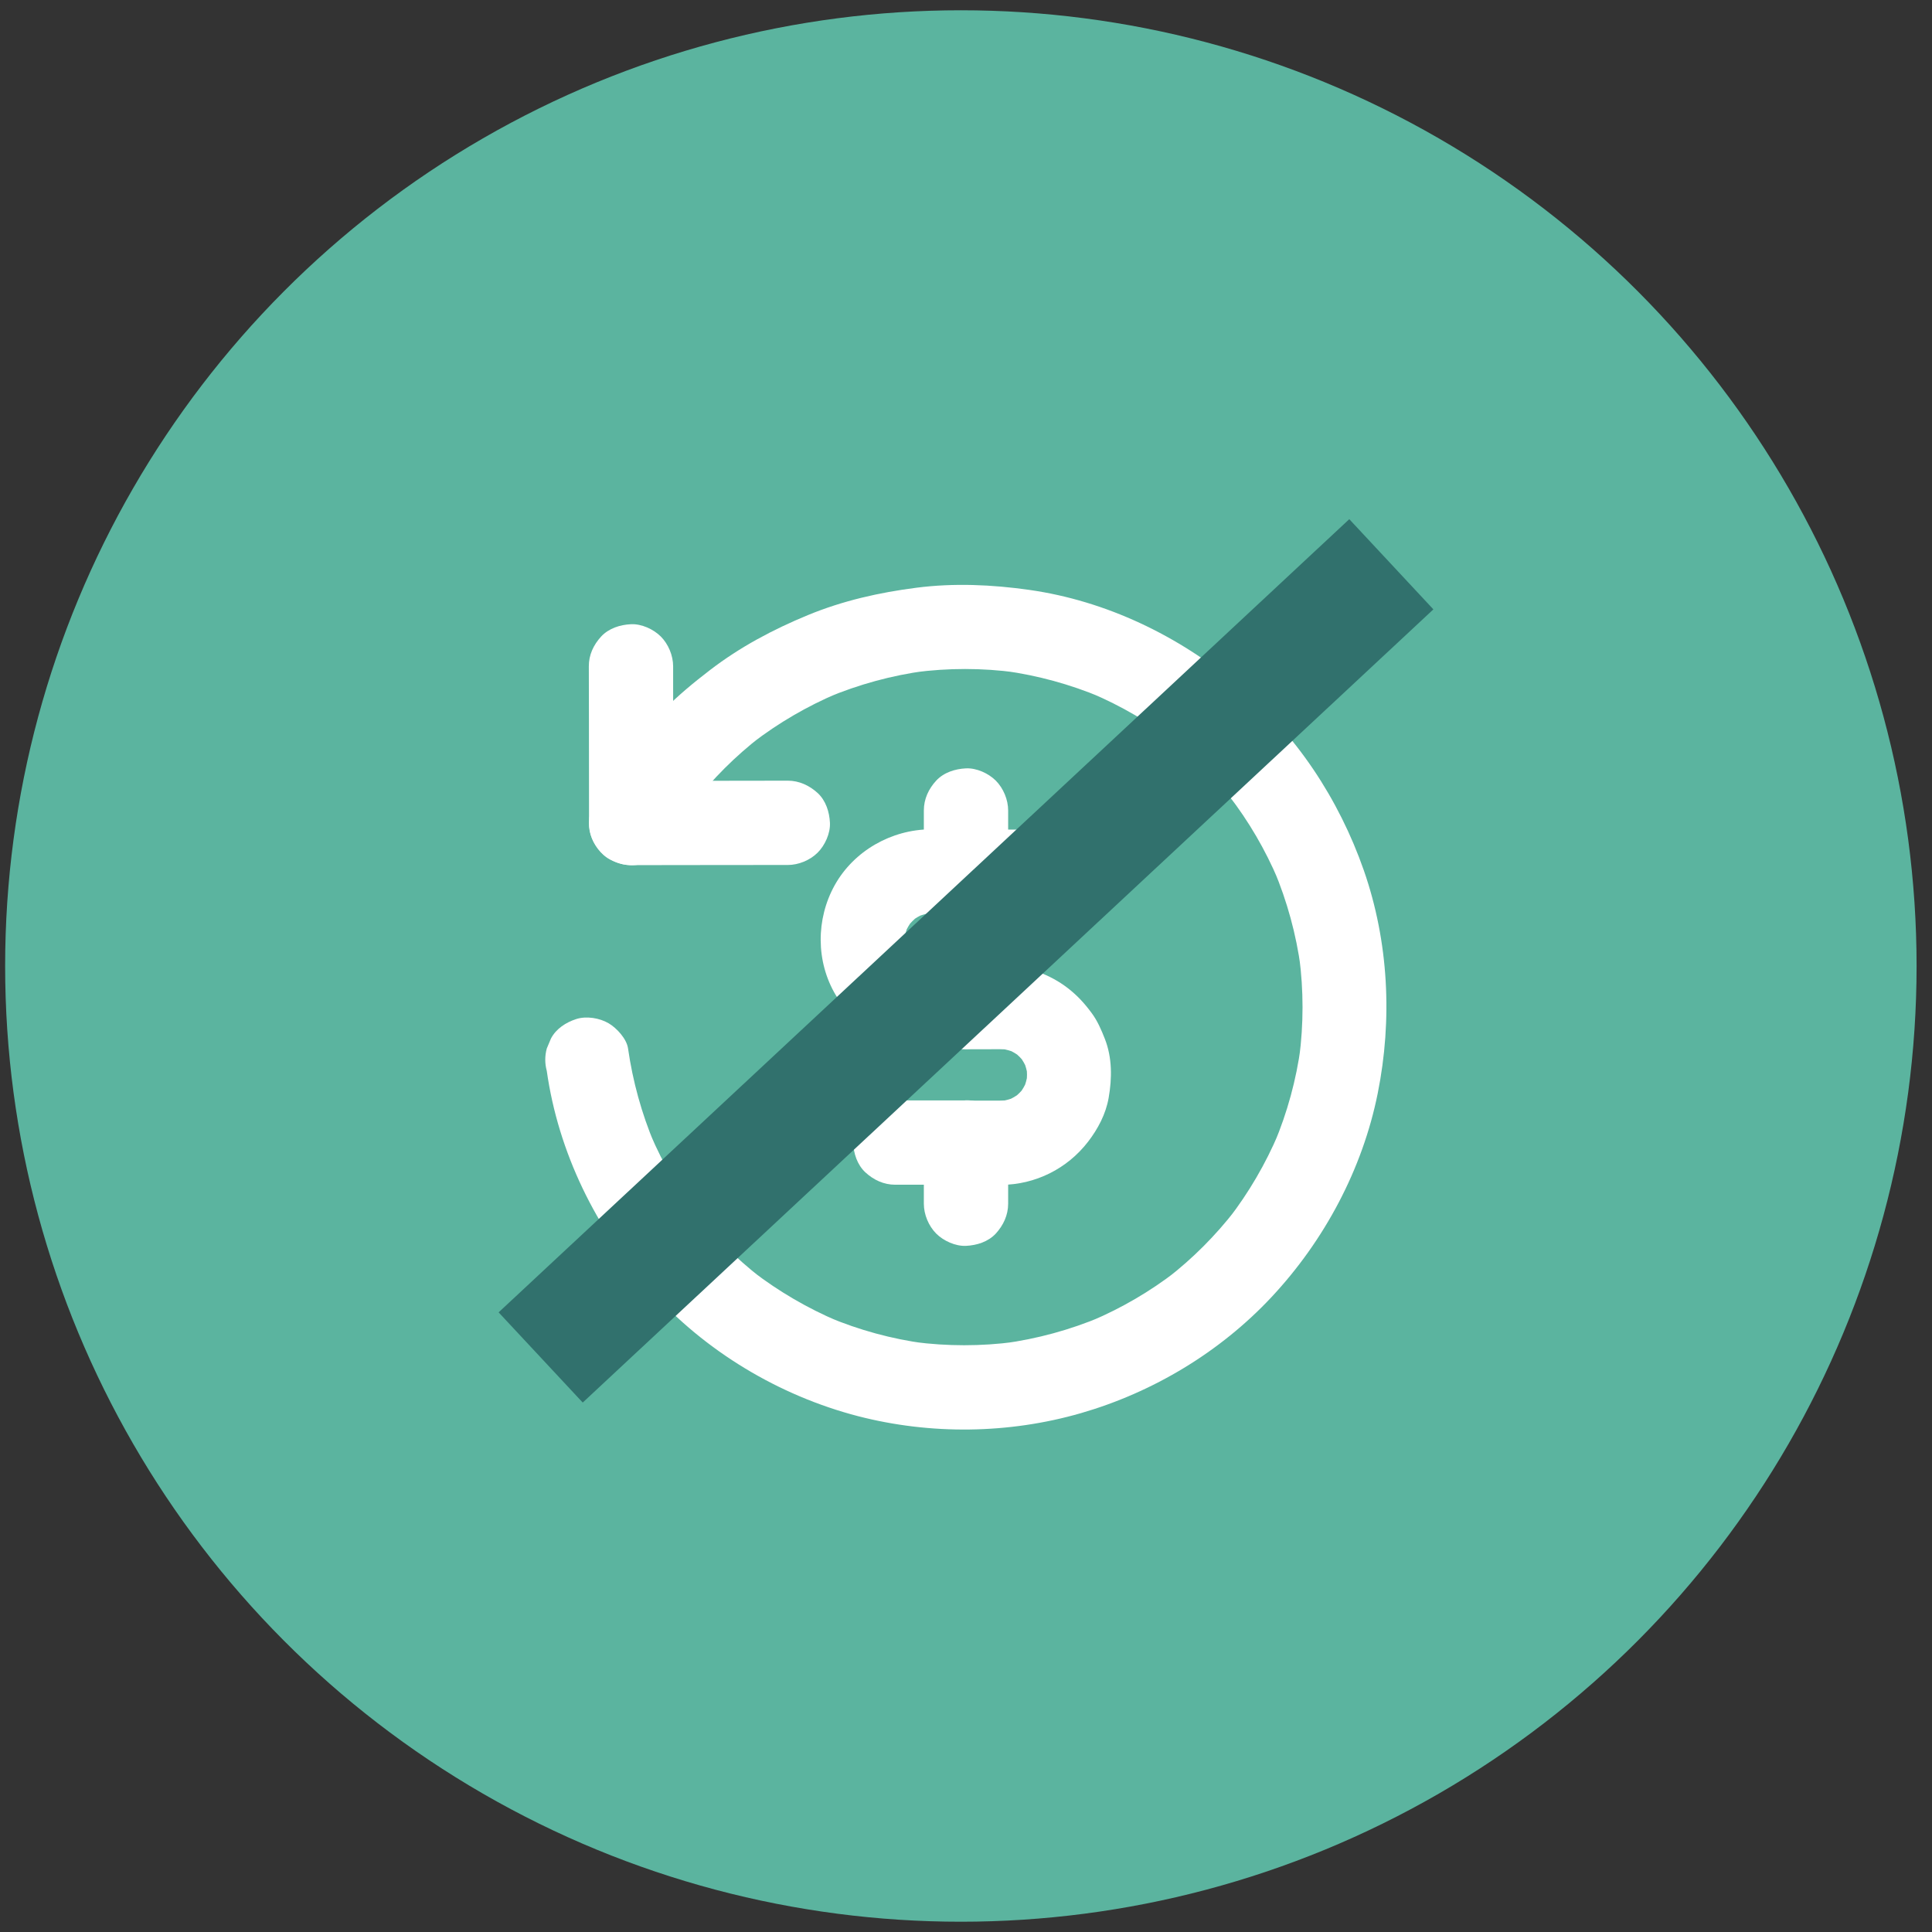
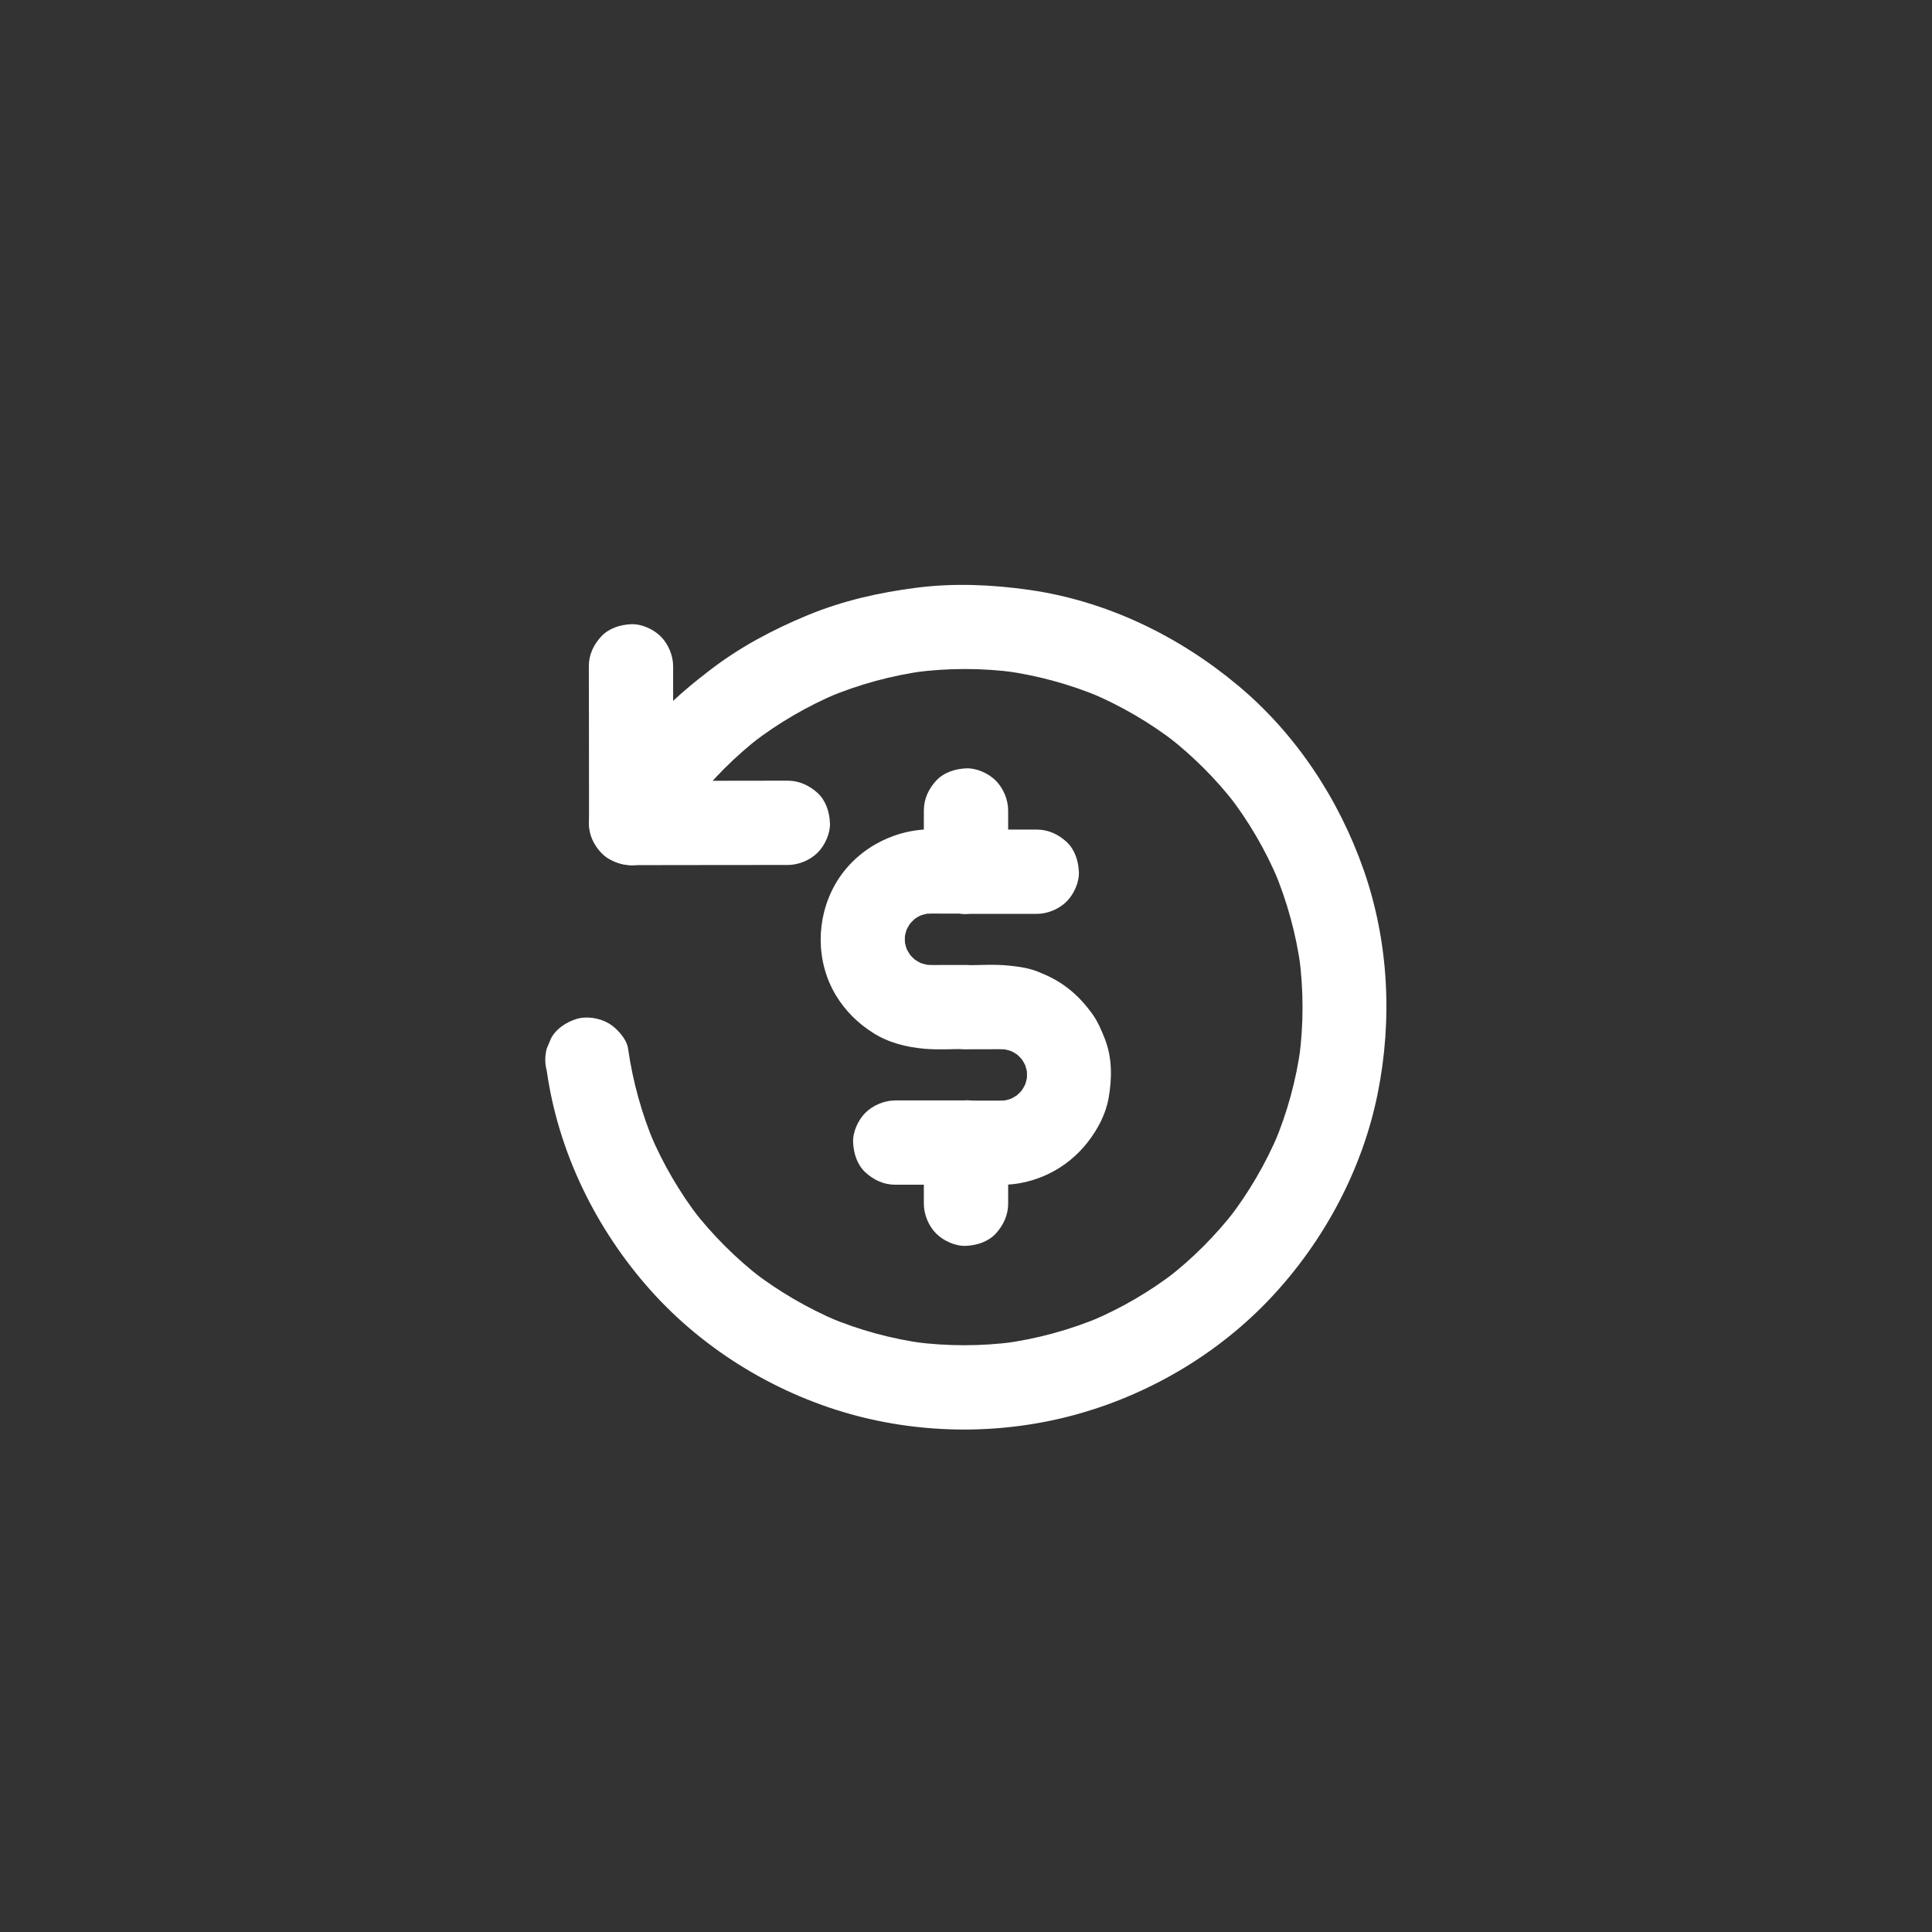
<svg xmlns="http://www.w3.org/2000/svg" width="94" height="94" viewBox="0 0 94 94" fill="none">
  <rect x="0" y="0" width="94" height="94" fill="#333333" stroke="none" />
-   <circle cx="46.75" cy="47" r="46.5" fill="#5BB49F" />
  <g clip-path="url(#clip0_12627_10037)">
    <path d="M32.477 41.076C32.932 40.26 33.449 39.476 34.019 38.734C33.912 38.873 33.806 39.009 33.699 39.148C34.663 37.901 35.782 36.785 37.029 35.822C36.89 35.928 36.755 36.035 36.615 36.142C37.882 35.169 39.269 34.361 40.737 33.738C40.573 33.808 40.409 33.877 40.249 33.943C41.779 33.299 43.391 32.86 45.035 32.639C44.855 32.663 44.67 32.688 44.49 32.713C46.131 32.495 47.792 32.495 49.432 32.717C49.252 32.692 49.067 32.668 48.887 32.643C50.491 32.864 52.062 33.295 53.554 33.919C53.39 33.849 53.226 33.779 53.066 33.714C54.547 34.341 55.946 35.157 57.221 36.142C57.082 36.035 56.947 35.928 56.807 35.822C58.038 36.777 59.145 37.881 60.101 39.111C59.994 38.972 59.887 38.836 59.781 38.697C60.757 39.96 61.565 41.346 62.188 42.815C62.119 42.651 62.049 42.487 61.983 42.327C62.627 43.857 63.066 45.464 63.288 47.109C63.263 46.929 63.238 46.744 63.214 46.564C63.427 48.184 63.427 49.828 63.214 51.453C63.238 51.272 63.263 51.088 63.288 50.907C63.07 52.531 62.635 54.123 62 55.632C62.069 55.468 62.139 55.304 62.205 55.144C61.577 56.625 60.761 58.023 59.777 59.299C59.883 59.16 59.99 59.024 60.096 58.885C59.141 60.115 58.038 61.223 56.807 62.178C56.947 62.072 57.082 61.965 57.221 61.858C55.958 62.834 54.572 63.643 53.103 64.266C53.267 64.196 53.431 64.126 53.591 64.061C52.062 64.705 50.454 65.144 48.809 65.365C48.989 65.341 49.174 65.316 49.355 65.291C47.734 65.505 46.09 65.505 44.465 65.291C44.646 65.316 44.831 65.341 45.011 65.365C43.387 65.148 41.795 64.713 40.286 64.077C40.45 64.147 40.614 64.217 40.774 64.282C39.297 63.655 37.903 62.843 36.631 61.867C36.771 61.973 36.906 62.08 37.046 62.187C35.795 61.218 34.675 60.099 33.707 58.852C33.814 58.991 33.92 59.127 34.027 59.266C33.063 58.011 32.259 56.633 31.64 55.177C31.71 55.341 31.779 55.505 31.845 55.665C31.217 54.176 30.787 52.614 30.557 51.014C30.491 50.542 30.003 50.017 29.614 49.788C29.175 49.529 28.527 49.422 28.035 49.582C27.538 49.742 27.058 50.05 26.808 50.526C26.738 50.69 26.669 50.854 26.603 51.014C26.505 51.379 26.505 51.74 26.603 52.105C27.165 56.067 28.998 59.803 31.656 62.781C34.302 65.743 37.903 67.904 41.742 68.901C45.278 69.815 49.072 69.77 52.587 68.757C56.097 67.744 59.362 65.784 61.86 63.114C64.432 60.365 66.29 56.891 67.032 53.196C67.754 49.603 67.565 45.817 66.356 42.347C65.145 38.881 63.054 35.703 60.224 33.344C57.336 30.933 53.829 29.235 50.081 28.701C48.251 28.443 46.43 28.361 44.593 28.595C42.776 28.828 41.008 29.226 39.306 29.928C37.608 30.629 36.008 31.478 34.544 32.602C33.752 33.209 32.993 33.837 32.292 34.546C31.582 35.264 30.947 36.039 30.34 36.847C29.823 37.536 29.355 38.258 28.933 39.009C28.67 39.48 28.58 40.067 28.728 40.588C28.859 41.063 29.228 41.58 29.671 41.814C30.147 42.064 30.725 42.191 31.25 42.019C31.755 41.855 32.214 41.547 32.477 41.076Z" fill="white" />
    <path d="M38.329 37.983C37.468 37.983 36.606 37.983 35.749 37.987C34.383 37.987 33.022 37.991 31.656 37.991H30.709L32.759 40.042C32.759 39.181 32.759 38.319 32.755 37.462C32.755 36.096 32.751 34.735 32.751 33.369V32.422C32.751 31.896 32.521 31.343 32.152 30.97C31.795 30.613 31.213 30.346 30.7 30.371C30.171 30.395 29.622 30.568 29.248 30.97C28.879 31.372 28.645 31.864 28.649 32.422C28.649 33.283 28.649 34.144 28.654 35.001C28.654 36.367 28.658 37.729 28.658 39.095V40.042C28.658 41.15 29.597 42.093 30.709 42.093C31.57 42.093 32.431 42.093 33.288 42.089C34.654 42.089 36.016 42.085 37.382 42.085H38.329C38.854 42.085 39.408 41.855 39.781 41.486C40.138 41.129 40.404 40.547 40.38 40.034C40.355 39.505 40.183 38.955 39.781 38.582C39.379 38.217 38.883 37.983 38.329 37.983ZM50.441 40.362H47C46.475 40.362 45.921 40.592 45.548 40.961C45.191 41.318 44.925 41.9 44.949 42.413C44.974 42.942 45.146 43.492 45.548 43.865C45.95 44.234 46.442 44.464 47 44.464H50.441C50.966 44.464 51.52 44.234 51.893 43.865C52.25 43.508 52.517 42.926 52.492 42.413C52.467 41.884 52.295 41.334 51.893 40.961C51.491 40.592 50.999 40.362 50.441 40.362ZM47 51.051H48.005C48.398 51.051 48.8 51.03 49.194 51.084C49.014 51.059 48.829 51.034 48.649 51.01C48.928 51.055 49.198 51.129 49.461 51.235C49.297 51.166 49.133 51.096 48.973 51.03C49.227 51.141 49.465 51.281 49.686 51.444C49.547 51.338 49.412 51.231 49.272 51.125C49.506 51.309 49.715 51.514 49.896 51.752C49.789 51.613 49.682 51.477 49.576 51.338C49.744 51.559 49.879 51.797 49.99 52.052C49.92 51.888 49.85 51.724 49.785 51.563C49.892 51.826 49.969 52.097 50.01 52.376C49.986 52.195 49.961 52.011 49.937 51.83C49.978 52.138 49.978 52.445 49.937 52.753C49.961 52.572 49.986 52.388 50.01 52.207C49.969 52.482 49.896 52.749 49.793 53.007C49.863 52.843 49.932 52.679 49.998 52.519C49.883 52.786 49.74 53.036 49.563 53.27C49.67 53.13 49.777 52.995 49.883 52.855C49.707 53.085 49.502 53.286 49.276 53.462C49.416 53.356 49.551 53.249 49.691 53.143C49.457 53.319 49.211 53.462 48.94 53.577C49.104 53.508 49.268 53.438 49.428 53.372C49.17 53.479 48.903 53.549 48.628 53.59C48.809 53.565 48.993 53.54 49.174 53.516C48.792 53.565 48.398 53.549 48.017 53.549H46.992C46.467 53.549 45.913 53.778 45.54 54.148C45.183 54.504 44.916 55.087 44.941 55.599C44.965 56.129 45.138 56.678 45.54 57.051C45.942 57.42 46.434 57.65 46.992 57.65C47.566 57.65 48.14 57.654 48.71 57.65C50.38 57.638 51.926 56.863 52.939 55.55C53.419 54.927 53.804 54.201 53.94 53.417C54.108 52.462 54.116 51.461 53.755 50.542C53.579 50.095 53.394 49.664 53.107 49.279C52.754 48.803 52.418 48.438 51.955 48.077C51.495 47.724 51.056 47.499 50.515 47.282C50.047 47.093 49.555 47.027 49.055 46.978C48.374 46.908 47.672 46.962 46.992 46.962C46.467 46.962 45.913 47.191 45.54 47.56C45.183 47.917 44.916 48.5 44.941 49.012C44.965 49.541 45.138 50.091 45.54 50.464C45.95 50.817 46.446 51.051 47 51.051Z" fill="white" />
    <path d="M47 53.541H43.559C43.034 53.541 42.48 53.77 42.107 54.139C41.75 54.496 41.483 55.079 41.508 55.591C41.532 56.12 41.705 56.67 42.107 57.043C42.509 57.412 43.001 57.642 43.559 57.642H47C47.525 57.642 48.079 57.412 48.452 57.043C48.809 56.686 49.075 56.104 49.051 55.591C49.026 55.062 48.854 54.513 48.452 54.139C48.05 53.77 47.554 53.541 47 53.541ZM47 46.949H45.974C45.589 46.949 45.199 46.97 44.818 46.916C44.998 46.941 45.183 46.966 45.363 46.99C45.089 46.949 44.822 46.875 44.563 46.773C44.728 46.843 44.892 46.912 45.052 46.978C44.785 46.863 44.535 46.72 44.301 46.543C44.441 46.65 44.576 46.757 44.715 46.863C44.486 46.687 44.285 46.482 44.108 46.256C44.215 46.395 44.322 46.531 44.428 46.67C44.252 46.437 44.108 46.191 43.993 45.92C44.063 46.084 44.133 46.248 44.199 46.408C44.092 46.15 44.022 45.883 43.981 45.608C44.006 45.788 44.03 45.973 44.055 46.154C44.014 45.846 44.014 45.538 44.055 45.231C44.03 45.411 44.006 45.596 43.981 45.776C44.026 45.497 44.1 45.227 44.207 44.964C44.137 45.128 44.067 45.292 44.002 45.452C44.112 45.198 44.252 44.96 44.416 44.739C44.309 44.878 44.203 45.013 44.096 45.153C44.281 44.919 44.486 44.71 44.719 44.525C44.58 44.632 44.445 44.739 44.305 44.845C44.527 44.677 44.764 44.542 45.019 44.431C44.855 44.501 44.691 44.57 44.531 44.636C44.793 44.529 45.064 44.451 45.343 44.41C45.162 44.435 44.978 44.46 44.797 44.484C45.191 44.431 45.593 44.451 45.987 44.451H46.992C47.517 44.451 48.07 44.222 48.444 43.853C48.8 43.496 49.067 42.913 49.042 42.401C49.018 41.871 48.846 41.322 48.444 40.949C48.042 40.58 47.55 40.35 46.992 40.35C46.417 40.35 45.843 40.346 45.273 40.35C43.374 40.362 41.545 41.396 40.614 43.065C39.695 44.714 39.691 46.793 40.667 48.422C41.118 49.168 41.733 49.783 42.468 50.247C43.226 50.731 44.088 50.948 44.978 51.026C45.642 51.084 46.327 51.038 46.992 51.038C47.517 51.038 48.07 50.809 48.444 50.44C48.8 50.083 49.067 49.5 49.042 48.988C49.018 48.459 48.846 47.909 48.444 47.536C48.05 47.183 47.554 46.949 47 46.949Z" fill="white" />
    <path d="M49.051 58.565V55.587C49.051 55.062 48.821 54.508 48.452 54.135C48.095 53.778 47.513 53.512 47 53.536C46.471 53.561 45.921 53.733 45.548 54.135C45.179 54.537 44.949 55.029 44.949 55.587V58.565C44.949 59.09 45.179 59.644 45.548 60.017C45.905 60.374 46.487 60.64 47 60.616C47.529 60.591 48.079 60.419 48.452 60.017C48.817 59.615 49.051 59.123 49.051 58.565ZM49.051 42.413V39.435C49.051 38.91 48.821 38.356 48.452 37.983C48.095 37.626 47.513 37.36 47 37.384C46.471 37.409 45.921 37.581 45.548 37.983C45.179 38.385 44.949 38.877 44.949 39.435V42.413C44.949 42.938 45.179 43.492 45.548 43.865C45.905 44.222 46.487 44.488 47 44.464C47.529 44.439 48.079 44.267 48.452 43.865C48.817 43.459 49.051 42.967 49.051 42.413Z" fill="white" />
  </g>
-   <path d="M65.5 29.5L28.5 64" stroke="#31716D" stroke-width="6" stroke-linecap="square" />
  <defs>
    <clipPath id="clip0_12627_10037">
      <rect width="42" height="42" fill="white" transform="translate(26 28)" />
    </clipPath>
  </defs>
</svg>